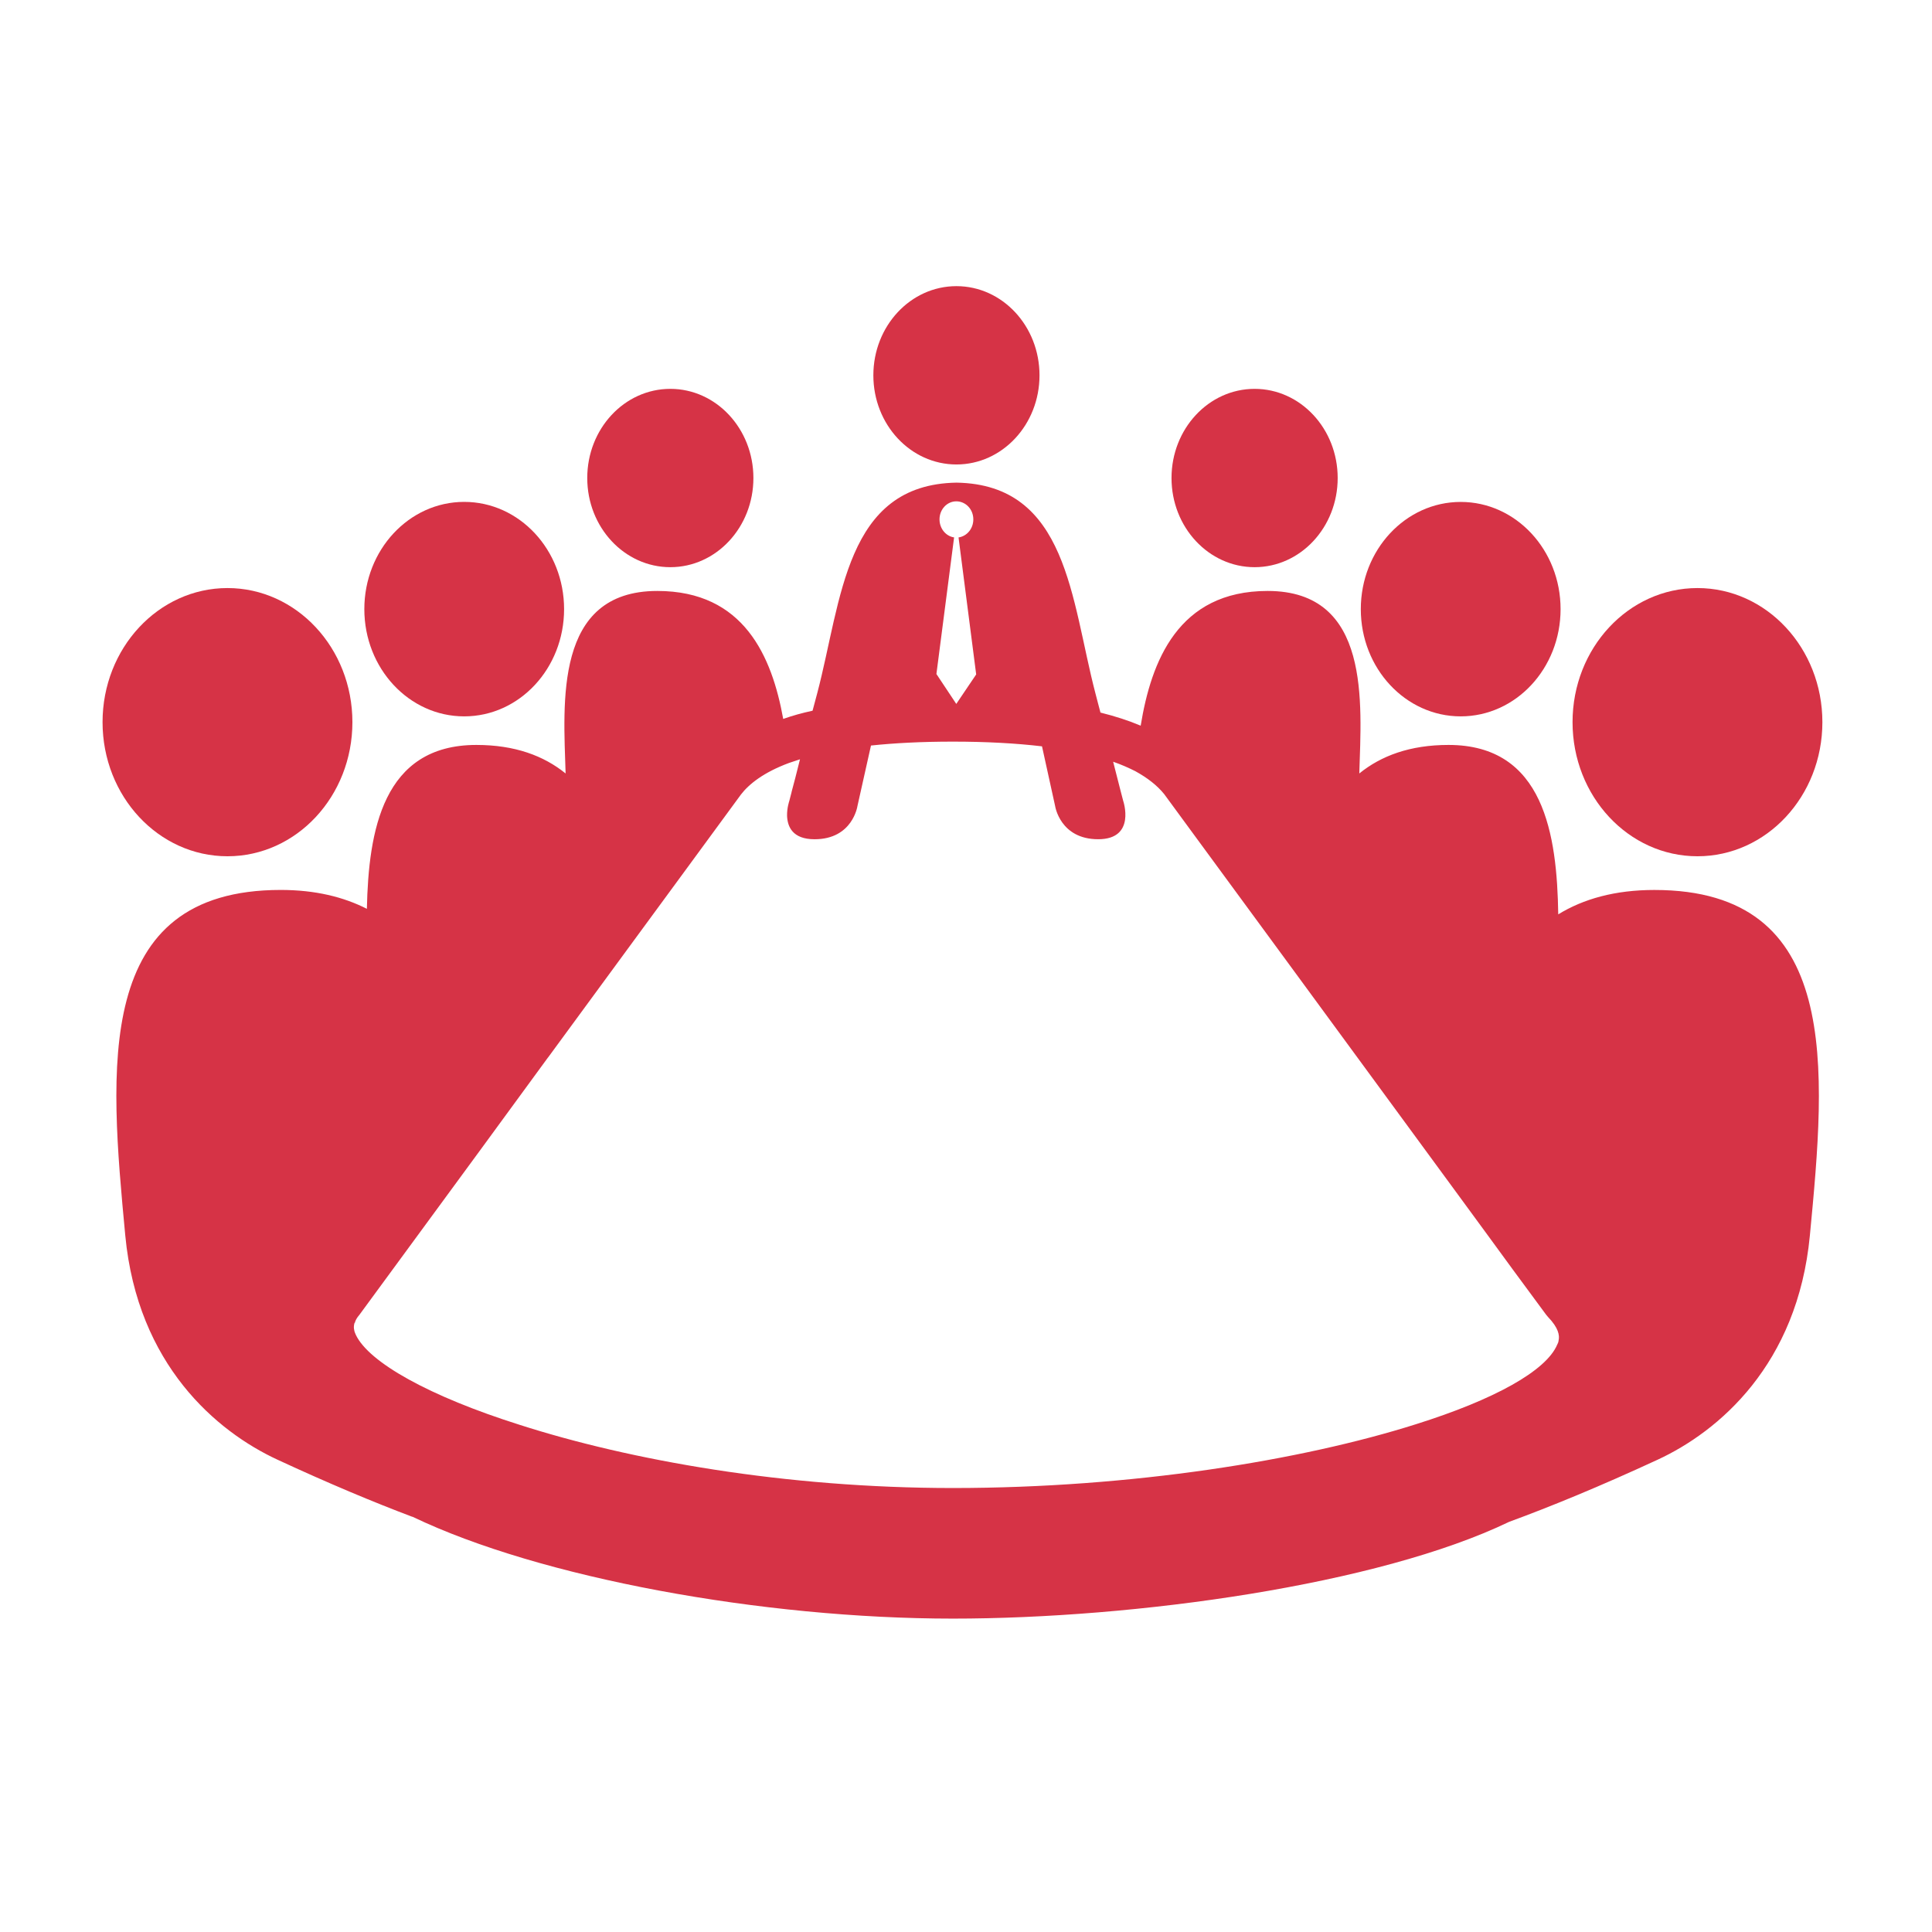
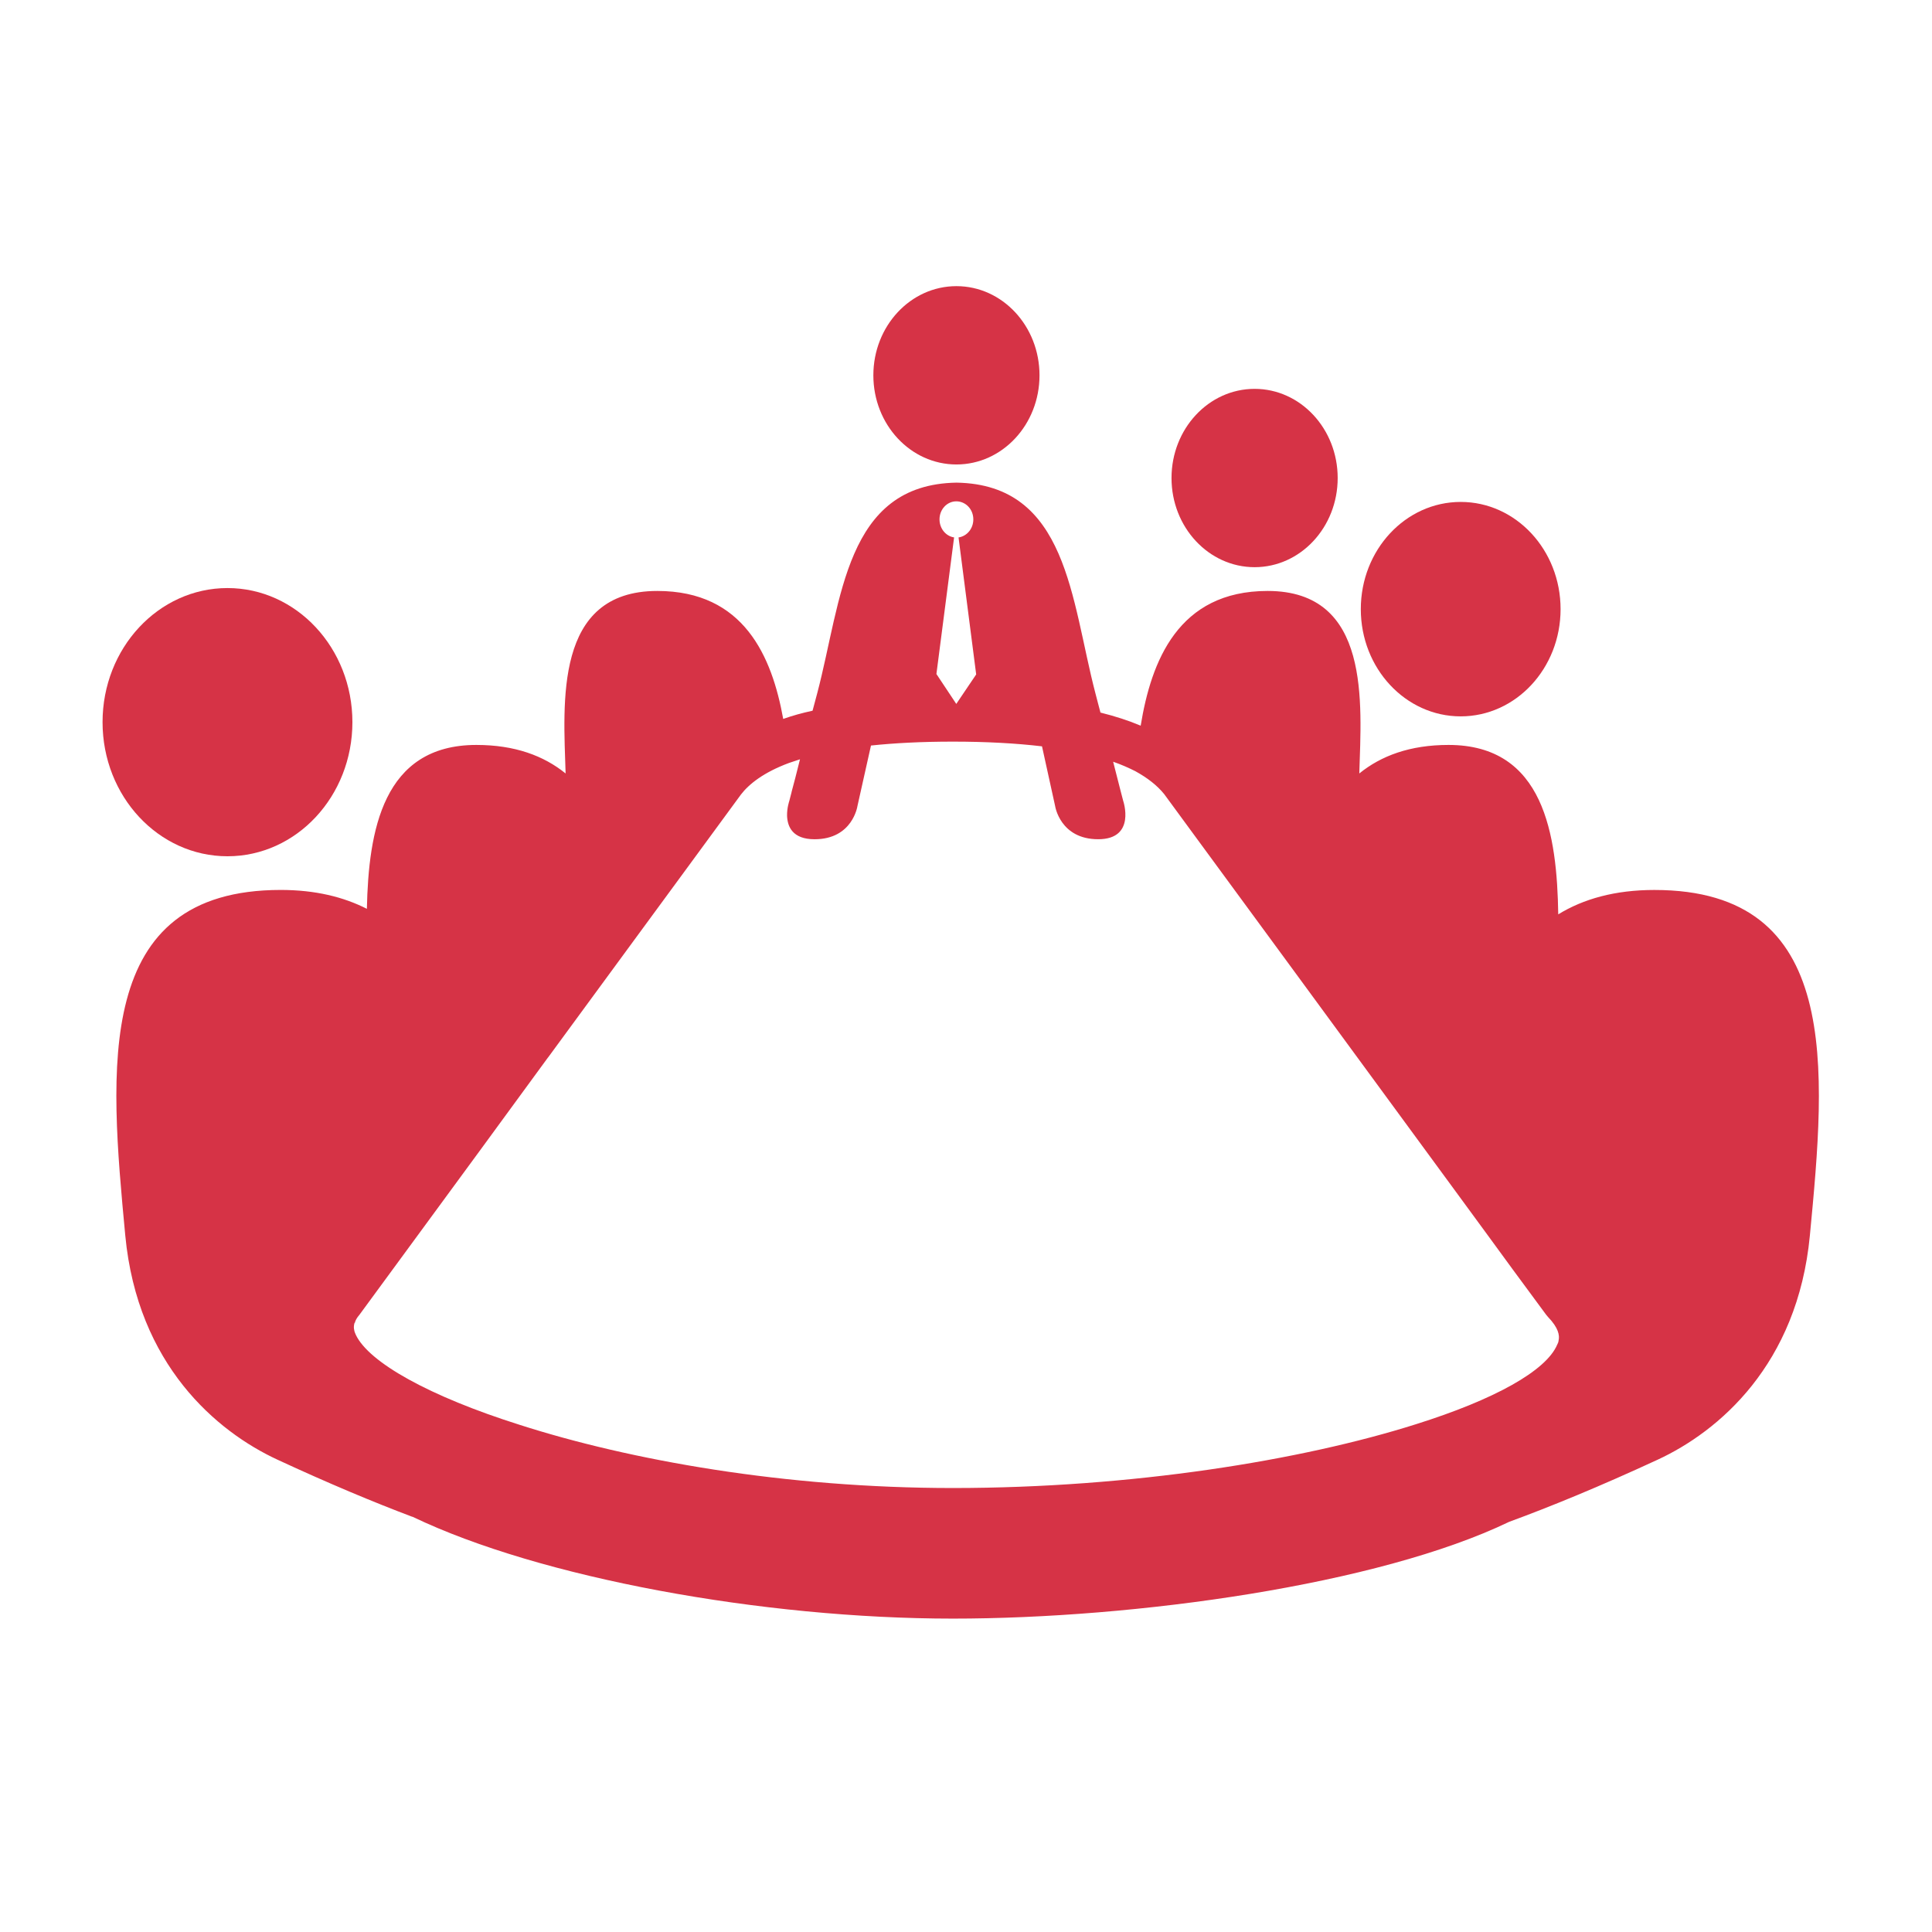
<svg xmlns="http://www.w3.org/2000/svg" width="512pt" height="512pt" version="1.1" viewBox="0 0 512 512">
  <g fill="#d63346">
    <path d="m94.023 350.58c-0.109 0.164-0.164 0.27-0.164 0.379v-0.379z" />
    <path d="m438.44 235.85c-10.484 0-18.855 2.391-25.488 6.465-0.328-20.977-3.695-44.898-29.082-44.898-10.215 0-17.875 2.883-23.641 7.559 0.543-18.641 3.148-48.367-24.293-48.367-23.75 0-30.867 18.691-33.645 35.707-3.207-1.363-6.742-2.5-10.656-3.477-0.43-1.684-0.922-3.426-1.355-5.168-6.461-24.73-7.332-55.277-36.797-55.766-29.516 0.492-30.383 31.039-36.898 55.766-0.441 1.578-0.82 3.152-1.25 4.676-2.773 0.598-5.324 1.305-7.777 2.176-2.988-16.523-10.379-33.914-33.367-33.914-27.449 0-24.848 29.73-24.301 48.367-5.762-4.676-13.426-7.559-23.645-7.559-24.844 0-28.578 22.832-29.02 43.43-6.195-3.152-13.695-5.004-22.832-5.004-49.73 0-45.379 47.176-41.195 91.578 3.258 34.301 24.238 51.957 40.324 59.406 13.59 6.301 25.438 11.25 35.66 15.109 0.102 0 0.16 0.051 0.211 0.051 33.645 16.145 92.676 26.961 143.11 26.961 48.316 0 112.67-8.914 147.45-25.652 10.98-4.023 24.078-9.398 39.348-16.465 16.094-7.449 37.07-25.109 40.332-59.406 4.246-44.398 8.543-91.574-41.191-91.574zm-189.46-98.211c0-2.664 2.008-4.781 4.445-4.781 2.508 0 4.516 2.121 4.516 4.781 0 2.449-1.68 4.461-3.918 4.789l4.676 36.305-4.184 6.195-1.09 1.621-1.074-1.621-4.191-6.309 4.684-36.199c-2.184-0.324-3.863-2.336-3.863-4.781zm164.07 217.57c-0.047 0.488-0.211 0.867-0.375 1.137-2.93 6.957-16.68 14.57-37.441 21.09-30.219 9.57-75.273 16.906-122.72 16.906-44.41 0-85.492-7.336-114.79-16.742-23.922-7.559-39.957-16.527-43.43-23.863-0.215-0.488-0.379-0.871-0.434-1.305-0.109-0.488-0.109-0.922 0-1.465v-0.379h0.164c0.152-0.656 0.543-1.363 1.246-2.176l31.738-43.266 18.211-24.895 0.055-0.051 22.609-30.824 13.203-17.992 15.262-20.812c2.129-2.773 5.992-5.867 12.727-8.371 0.926-0.324 1.895-0.648 2.93-0.977-0.922 3.695-1.68 6.688-2.227 8.641v0.051c-0.379 1.469-0.605 2.34-0.605 2.34s-0.645 1.844-0.594 3.961c0.113 2.828 1.418 6.195 7.285 6.195 10.105 0 11.367-8.801 11.367-8.801l3.586-16.035c6.141-0.648 13.312-1.035 21.684-1.035 8.852 0 16.742 0.434 23.641 1.25l3.477 15.816s1.305 8.801 11.414 8.801c10.105 0 6.629-10.156 6.629-10.156s-1.086-4.133-2.668-10.383c2.188 0.758 4.137 1.629 5.867 2.5 3.266 1.797 5.82 3.805 7.664 6.086l8.969 12.23 24.129 32.875 12.277 16.742 31.094 42.398 9.562 13.047 6.191 8.473 8.977 12.176 0.543 0.648c2.781 2.894 3.062 4.852 2.781 6.164z" />
    <path d="m275.48 99.461c0 13.051-9.855 23.629-22.016 23.629-12.16 0-22.016-10.578-22.016-23.629 0-13.051 9.855-23.629 22.016-23.629 12.16 0 22.016 10.578 22.016 23.629" />
-     <path d="m199.66 126.68c0 13.051-9.859 23.629-22.016 23.629-12.16 0-22.016-10.578-22.016-23.629 0-13.051 9.855-23.629 22.016-23.629 12.156 0 22.016 10.578 22.016 23.629" />
-     <path d="m149.49 161.43c0 15.691-11.844 28.414-26.477 28.414-14.613 0-26.461-12.723-26.461-28.414 0-15.699 11.848-28.426 26.461-28.426 14.641 0 26.477 12.727 26.477 28.426z" />
    <path d="m93.391 191.38c0 19.629-14.824 35.539-33.109 35.539-18.281 0-33.105-15.91-33.105-35.539 0-19.625 14.824-35.539 33.105-35.539 18.285 0 33.109 15.914 33.109 35.539" />
    <path d="m354.5 126.68c0 13.051-9.859 23.629-22.016 23.629-12.16 0-22.02-10.578-22.02-23.629 0-13.051 9.859-23.629 22.02-23.629 12.156 0 22.016 10.578 22.016 23.629" />
    <path d="m413.57 161.43c0 15.695-11.852 28.414-26.473 28.414-14.617 0-26.469-12.719-26.469-28.414 0-15.695 11.852-28.414 26.469-28.414 14.621 0 26.473 12.719 26.473 28.414" />
-     <path d="m482.95 191.38c0 19.629-14.82 35.539-33.105 35.539s-33.105-15.91-33.105-35.539c0-19.625 14.82-35.539 33.105-35.539s33.105 15.914 33.105 35.539" />
  </g>
</svg>